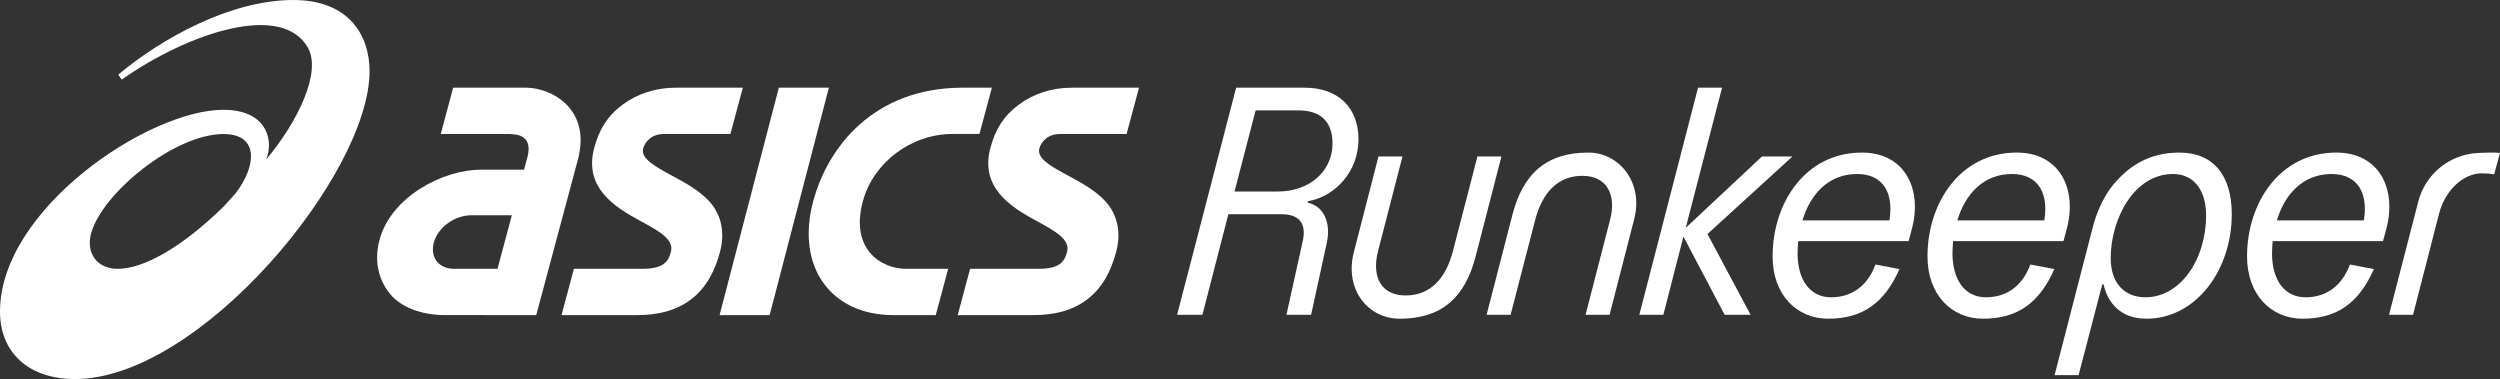
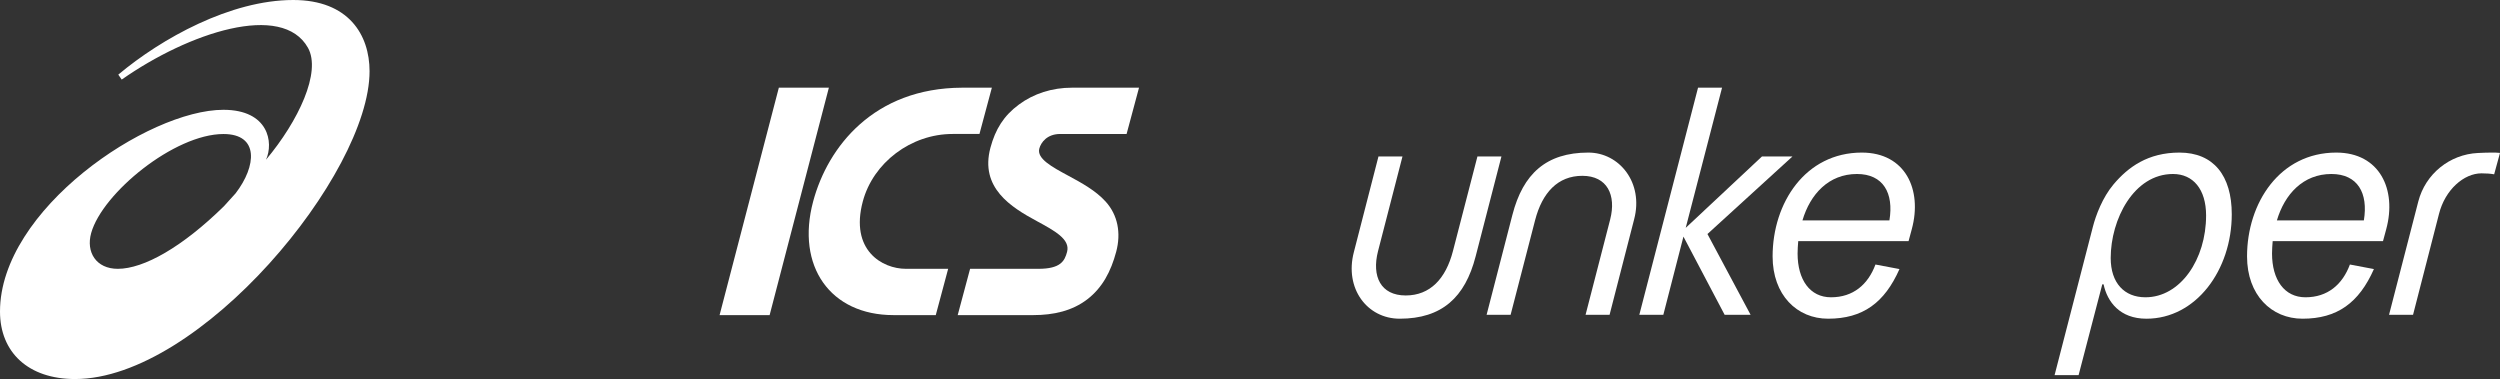
<svg xmlns="http://www.w3.org/2000/svg" id="Logo" viewBox="0 0 1087.223 164.838">
  <rect x="0" y="0" width="1087.223" height="164.838" fill="#333333" stroke="none" />
  <defs>
    <style>.cls-1{fill:#fff;}</style>
  </defs>
  <g>
-     <path class="cls-1" d="M590.784,60.57c0-13.546-8.607-22.435-23.423-22.435h-29.773l-25.681,98.772h11.006l11.289-43.742h23.14c8.184,0,10.865,4.516,9.172,11.852l-7.055,31.89h10.724l6.773-31.042c1.975-8.748-.988-16.086-8.325-17.779l.141-.564c12.135-2.117,22.012-13.123,22.012-26.951Zm-35.134,22.718h-18.766l9.171-35.276h18.767c8.607,0,14.674,4.092,14.674,14.392,0,11.852-9.736,20.883-23.846,20.883Z" />
    <polygon class="cls-1" points="779.521 68.048 742.552 101.773 761.318 136.907 750.03 136.907 732.111 102.901 723.362 136.907 712.92 136.907 738.46 38.135 748.902 38.135 733.098 99.091 766.257 68.048 779.521 68.048" />
    <path class="cls-1" d="M809.69,66.355c-24.552,0-38.804,21.871-38.804,45.153,0,16.792,10.583,27.092,24.129,27.092,15.098,0,24.552-6.914,31.043-21.589l-10.442-1.975c-3.246,8.748-9.737,14.251-19.332,14.251-9.172,0-14.534-7.62-14.534-19.048,0-1.835,.141-3.528,.282-5.362h47.975l1.411-5.221c4.656-17.215-2.822-33.301-21.73-33.301Zm11.994,29.491h-37.817c3.387-11.43,11.43-20.178,23.706-20.178,11.43,0,16.086,8.326,14.111,20.178Z" />
-     <path class="cls-1" d="M877.05,66.355c-24.552,0-38.804,21.871-38.804,45.153,0,16.792,10.583,27.092,24.129,27.092,15.098,0,24.552-6.914,31.043-21.589l-10.443-1.975c-3.245,8.748-9.736,14.251-19.331,14.251-9.172,0-14.534-7.62-14.534-19.048,0-1.835,.141-3.528,.282-5.362h47.975l1.411-5.221c4.656-17.215-2.822-33.301-21.73-33.301Zm11.994,29.491h-37.817c3.387-11.43,11.43-20.178,23.706-20.178,11.43,0,16.086,8.326,14.111,20.178Z" />
    <path class="cls-1" d="M1016.02,66.355c-24.552,0-38.804,21.871-38.804,45.153,0,16.792,10.583,27.092,24.129,27.092,15.098,0,24.552-6.914,31.043-21.589l-10.442-1.975c-3.246,8.748-9.737,14.251-19.332,14.251-9.172,0-14.534-7.62-14.534-19.048,0-1.835,.141-3.528,.282-5.362h47.975l1.411-5.221c4.656-17.215-2.822-33.301-21.73-33.301Zm11.994,29.491h-37.817c3.387-11.43,11.43-20.178,23.706-20.178,11.43,0,16.086,8.326,14.111,20.178Z" />
    <path class="cls-1" d="M1038.965,136.907l12.726-49.29c3.085-11.95,13.599-20.487,25.926-21.083,2.288-.111,4.393-.18,6.078-.18,1.27,0,1.975,0,3.528,.142l-2.541,9.313c-1.551-.282-3.245-.424-5.503-.424-7.619,0-15.803,7.055-18.484,17.639l-11.288,43.883h-10.443Z" />
    <path class="cls-1" d="M947.837,66.355c-13.703,0-22.345,6.287-28.712,13.86-4.786,5.692-7.682,13.463-8.946,18.378-1.265,4.915-16.666,64.56-16.666,64.56h10.442l10.303-39.501h.565c1.609,7.542,7.02,14.949,18.623,14.949,21.588,0,37.122-21.165,37.122-45.435,0-16.791-7.921-26.81-22.73-26.81Zm-14.816,62.932c-9.171,0-15.098-6.209-15.098-17.073,0-16.792,10.018-36.546,27.092-36.546,8.748,0,14.392,6.632,14.392,18.061,0,19.049-11.147,35.558-26.386,35.558Z" />
    <path class="cls-1" d="M641.726,111.542c-4.586,17.782-14.663,27.058-33.016,27.058-14.12,0-24.095-13.122-19.921-28.995l10.69-41.558h10.442l-10.63,41.161c-2.822,11.006,1.157,19.283,12.038,19.283,10.618,0,17.429-7.29,20.533-19.283l10.654-41.161h10.442l-11.23,43.494Z" />
    <path class="cls-1" d="M657.739,93.413c4.586-17.782,14.663-27.058,33.016-27.058,13.5,0,24.095,13.122,19.921,28.995l-10.69,41.558h-10.442l10.726-41.554c2.66-10.459-1.253-18.89-12.135-18.89-10.618,0-17.429,7.29-20.533,19.283l-10.654,41.161h-10.442l11.23-43.494Z" />
  </g>
  <g>
    <path class="cls-1" d="M127.514,0c-27.242,.013-57.245,16.673-76.071,32.452l1.486,2.158C82.163,14.116,122.738,.785,133.926,20.775c5.902,10.548-4.127,31.846-18.242,48.684,3.383-7.437,1.152-21.707-18.532-21.707C64.414,47.752,0,91.115,0,135.47c0,17.783,12.32,29.368,32.631,29.368,54.352,0,128.086-89.101,128.086-133.859-.007-15.806-9.099-30.979-33.203-30.979Zm-25.051,84.075l-5.054,5.588c-18.08,17.759-34.865,27.245-46.177,27.245-9.409,0-13.927-7.23-11.574-15.597,4.875-17.336,36.198-43.027,57.528-43.027,15.575,0,14.39,13.916,5.277,25.792Z" />
-     <path class="cls-1" d="M247.779,47.041c-5.012-6.153-13.108-8.907-18.904-8.907h-31.797l-5.392,20.127h29.977l2.875,.307c.027,0,2.764,.313,4.261,2.363,1.241,1.704,1.417,4.25,.53,7.569l-1.42,5.298h-18.881c-16.266,0-38.929,11.666-43.977,30.51-2.517,9.391-.312,17.533,4.571,23.516,4.844,5.938,13.981,9.206,23.855,9.206h17.487v.006h22.236l18.106-67.578c3.012-11.257-.249-18.405-3.528-22.417Zm-31.42,69.861h-18.873c-3.158,0-5.791-1.11-7.432-3.116-1.725-2.118-2.237-5.108-1.414-8.203,1.798-6.718,9.033-11.976,16.468-11.976h17.491l-6.24,23.294Z" />
    <path class="cls-1" d="M466.167,38.135c-8.598,0-16.589,2.546-23.094,7.362-6.563,4.862-10.184,10.702-12.346,18.752-4.673,17.457,9.042,25.88,20.072,31.851,7.902,4.281,14.73,7.975,13.26,13.446-1.052,3.93-2.761,7.36-12.488,7.36h-29.688l-5.39,20.132h32.857c8.818,0,16.946-1.835,23.498-6.862,6.569-5.054,10.27-12.087,12.569-20.668,2.187-8.17,.704-15.963-4.542-21.797-4.382-4.875-10.688-8.275-16.248-11.276-7.111-3.827-13.814-7.442-12.641-11.829,.714-2.646,3.353-6.343,9.093-6.343h28.864l5.402-20.127h-29.176" />
-     <path class="cls-1" d="M293.876,38.135c-8.603,0-16.594,2.546-23.096,7.362-6.566,4.862-10.181,10.702-12.346,18.752-4.676,17.457,9.046,25.88,20.069,31.851,7.905,4.281,14.73,7.975,13.267,13.446-1.058,3.93-2.767,7.36-12.495,7.36h-29.684l-5.395,20.132h32.859c8.828,0,16.951-1.835,23.501-6.862,6.569-5.054,10.267-12.087,12.566-20.668,2.194-8.17,.704-15.963-4.536-21.797-4.386-4.875-10.695-8.275-16.255-11.276-7.104-3.827-13.811-7.442-12.635-11.829,.704-2.646,3.35-6.343,9.089-6.343h28.861l5.405-20.127h-29.174" />
    <polyline class="cls-1" points="338.71 38.135 312.938 137.037 334.701 137.037 360.467 38.135 338.71 38.135" />
    <path class="cls-1" d="M418.394,38.135c-38.335,.139-58.387,25.667-64.758,49.449-7.551,28.195,7.463,49.453,34.913,49.453h18.405l5.389-20.132h-18.394c-10.278,0-24.406-8.088-18.717-29.321,4.526-16.882,20.977-29.323,39.047-29.323h11.677l5.395-20.127h-12.958" />
  </g>
</svg>